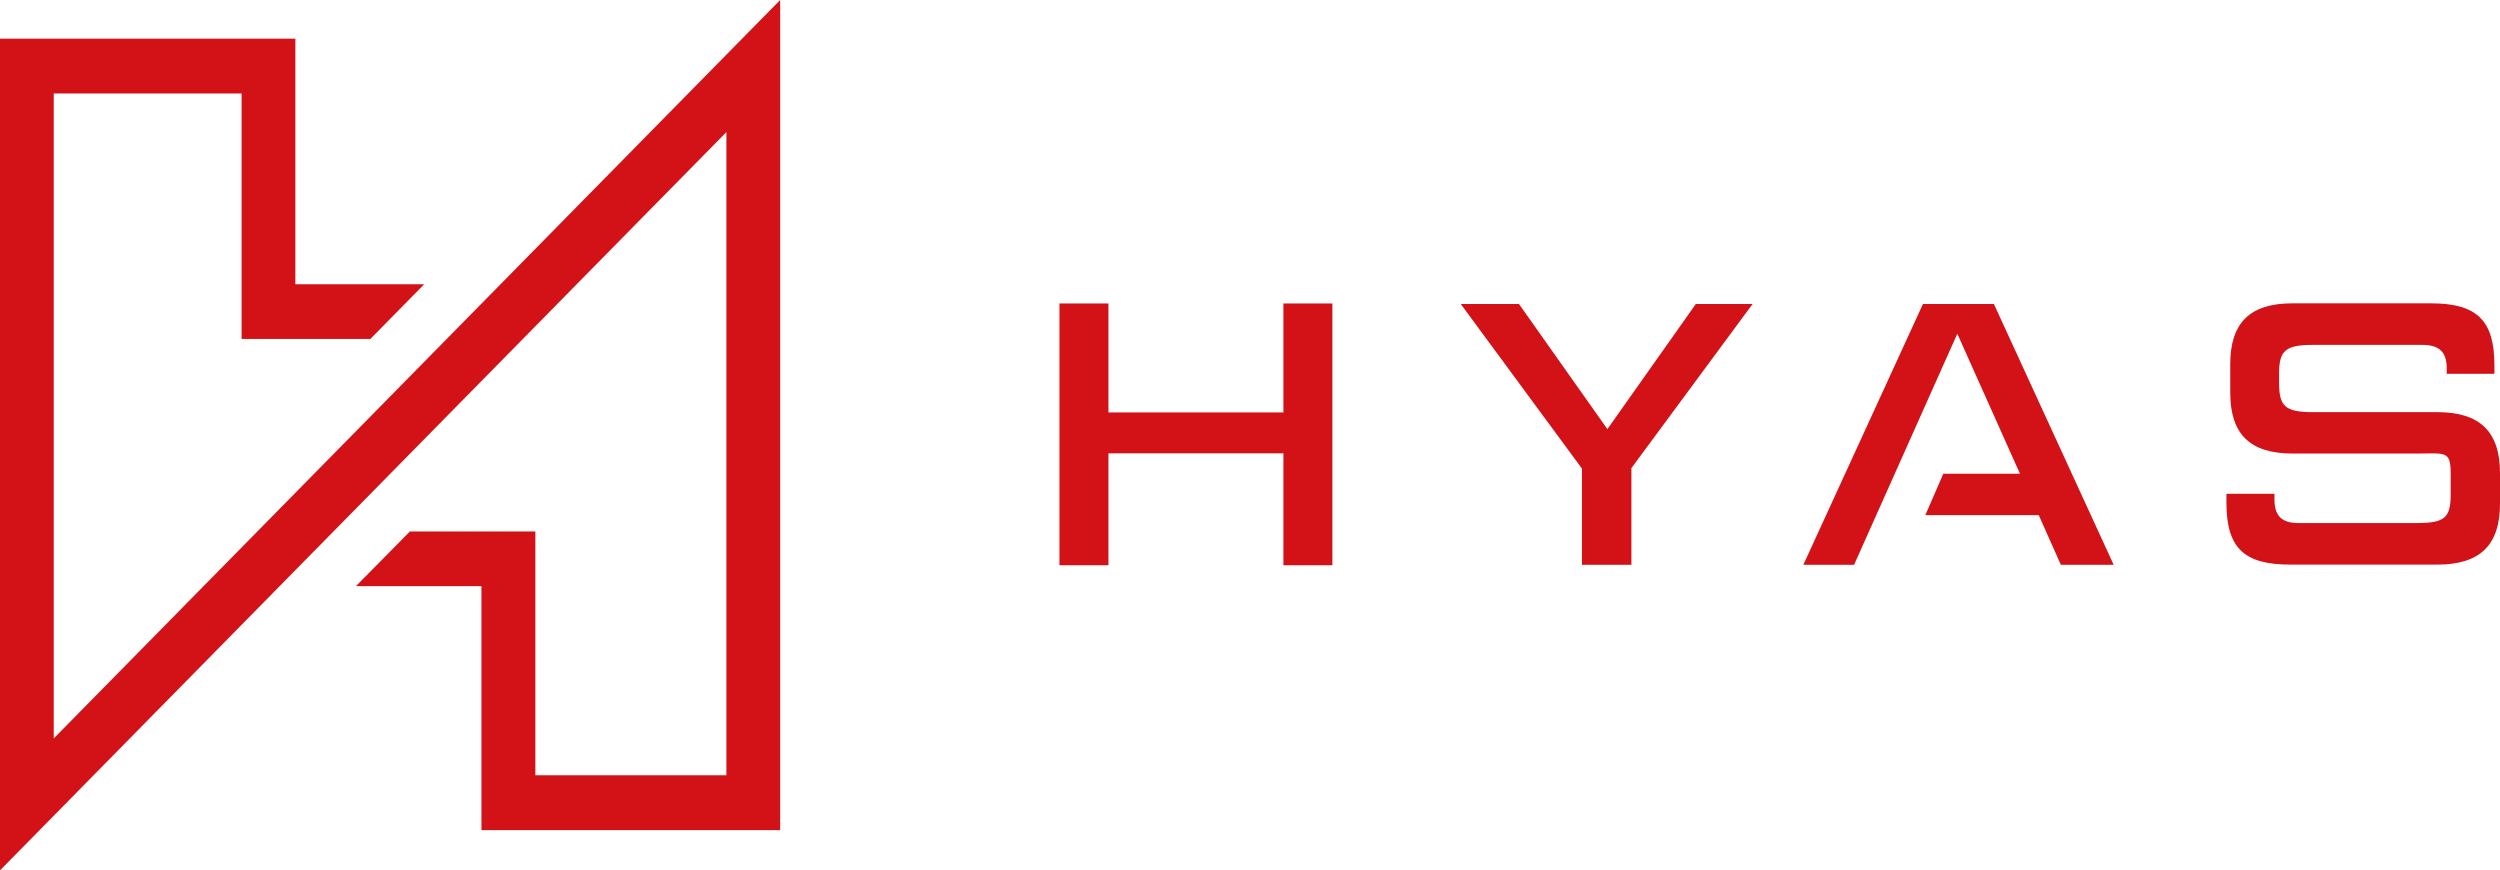
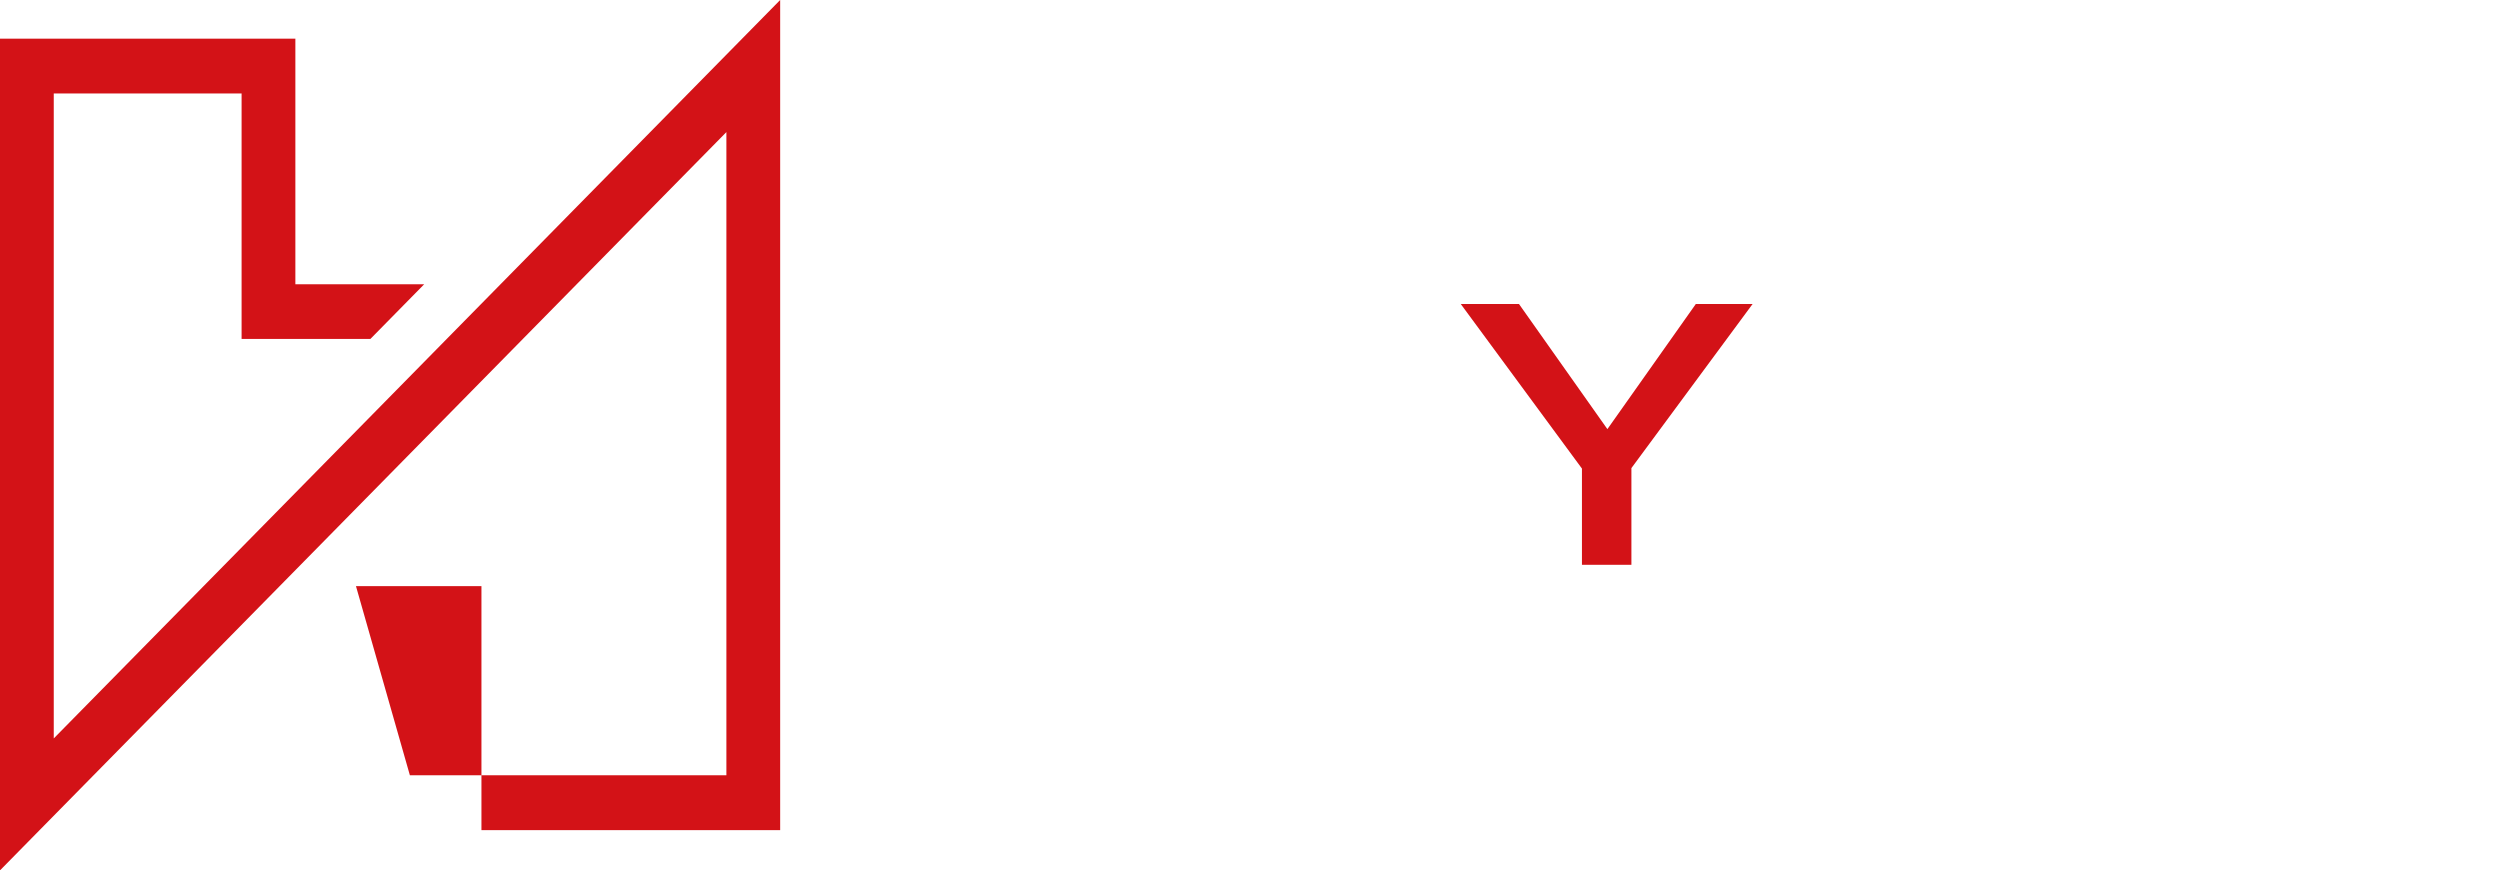
<svg xmlns="http://www.w3.org/2000/svg" width="135" height="47" viewBox="0 0 135 47" fill="none">
-   <path d="M71.949 30.523H69.304V24.481H59.856V30.523H57.21V16.387H59.856V22.272H69.304V16.387H71.949V30.523Z" fill="#D31217" />
-   <path d="M122.821 26.656V26.979C122.821 27.835 123.199 28.245 124.109 28.245H130.517C132.037 28.245 132.337 27.948 132.337 26.674V25.582C132.337 24.316 132.045 24.491 130.517 24.491H123.791C121.49 24.491 120.433 23.434 120.433 21.199V19.671C120.433 17.436 121.49 16.38 123.791 16.38H131.272C133.763 16.38 134.699 17.305 134.699 19.733V20.186H132.123V19.89C132.123 19.034 131.745 18.624 130.809 18.624H124.891C123.388 18.624 123.07 18.947 123.07 20.195V20.667C123.07 21.933 123.388 22.256 124.891 22.256H131.616C133.918 22.256 135 23.312 135 25.547V27.198C135 29.433 133.926 30.489 131.616 30.489H123.671C121.172 30.489 120.227 29.59 120.227 27.137V26.665H122.821V26.656Z" fill="#D31217" />
  <path d="M85.425 30.498H88.096V25.277L94.641 16.415H91.575L86.799 23.173L82.024 16.415H78.88L85.425 25.303V30.498Z" fill="#D31217" />
-   <path d="M107.67 16.415H103.84L97.381 30.498H100.121L105.695 18.021L109.079 25.582H104.939L103.969 27.817H110.092L111.286 30.498H114.138L107.67 16.415Z" fill="#D31217" />
-   <path d="M2.903 39.875V5.047H13.046V18.301H20.003L22.907 15.349H15.95V2.087H0V47L39.225 7.133V41.866H28.91V28.699H22.134L19.222 31.651H25.998V44.826H42.129V0L2.903 39.875Z" fill="#D31217" />
+   <path d="M2.903 39.875V5.047H13.046V18.301H20.003L22.907 15.349H15.95V2.087H0V47L39.225 7.133V41.866H28.91H22.134L19.222 31.651H25.998V44.826H42.129V0L2.903 39.875Z" fill="#D31217" />
</svg>